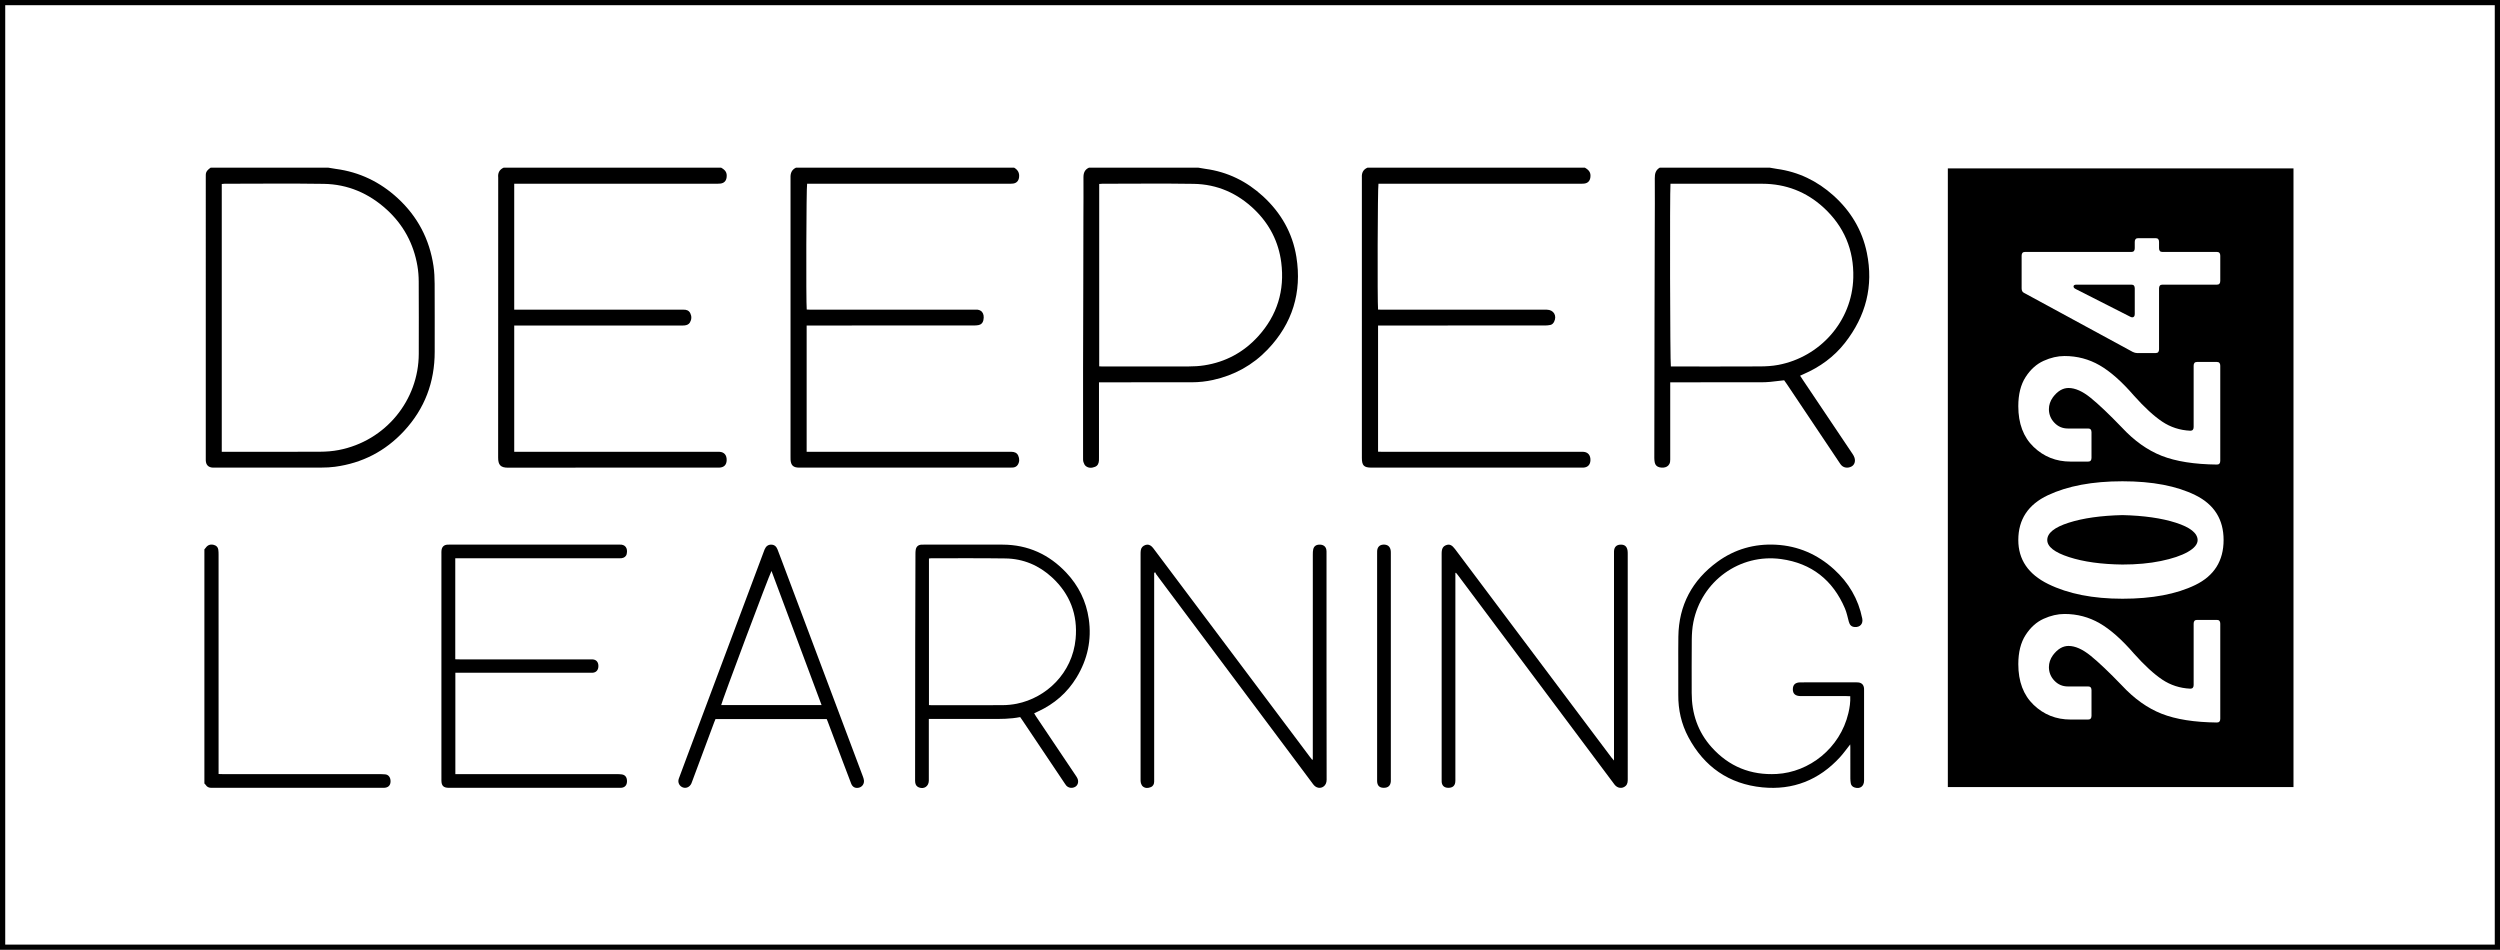
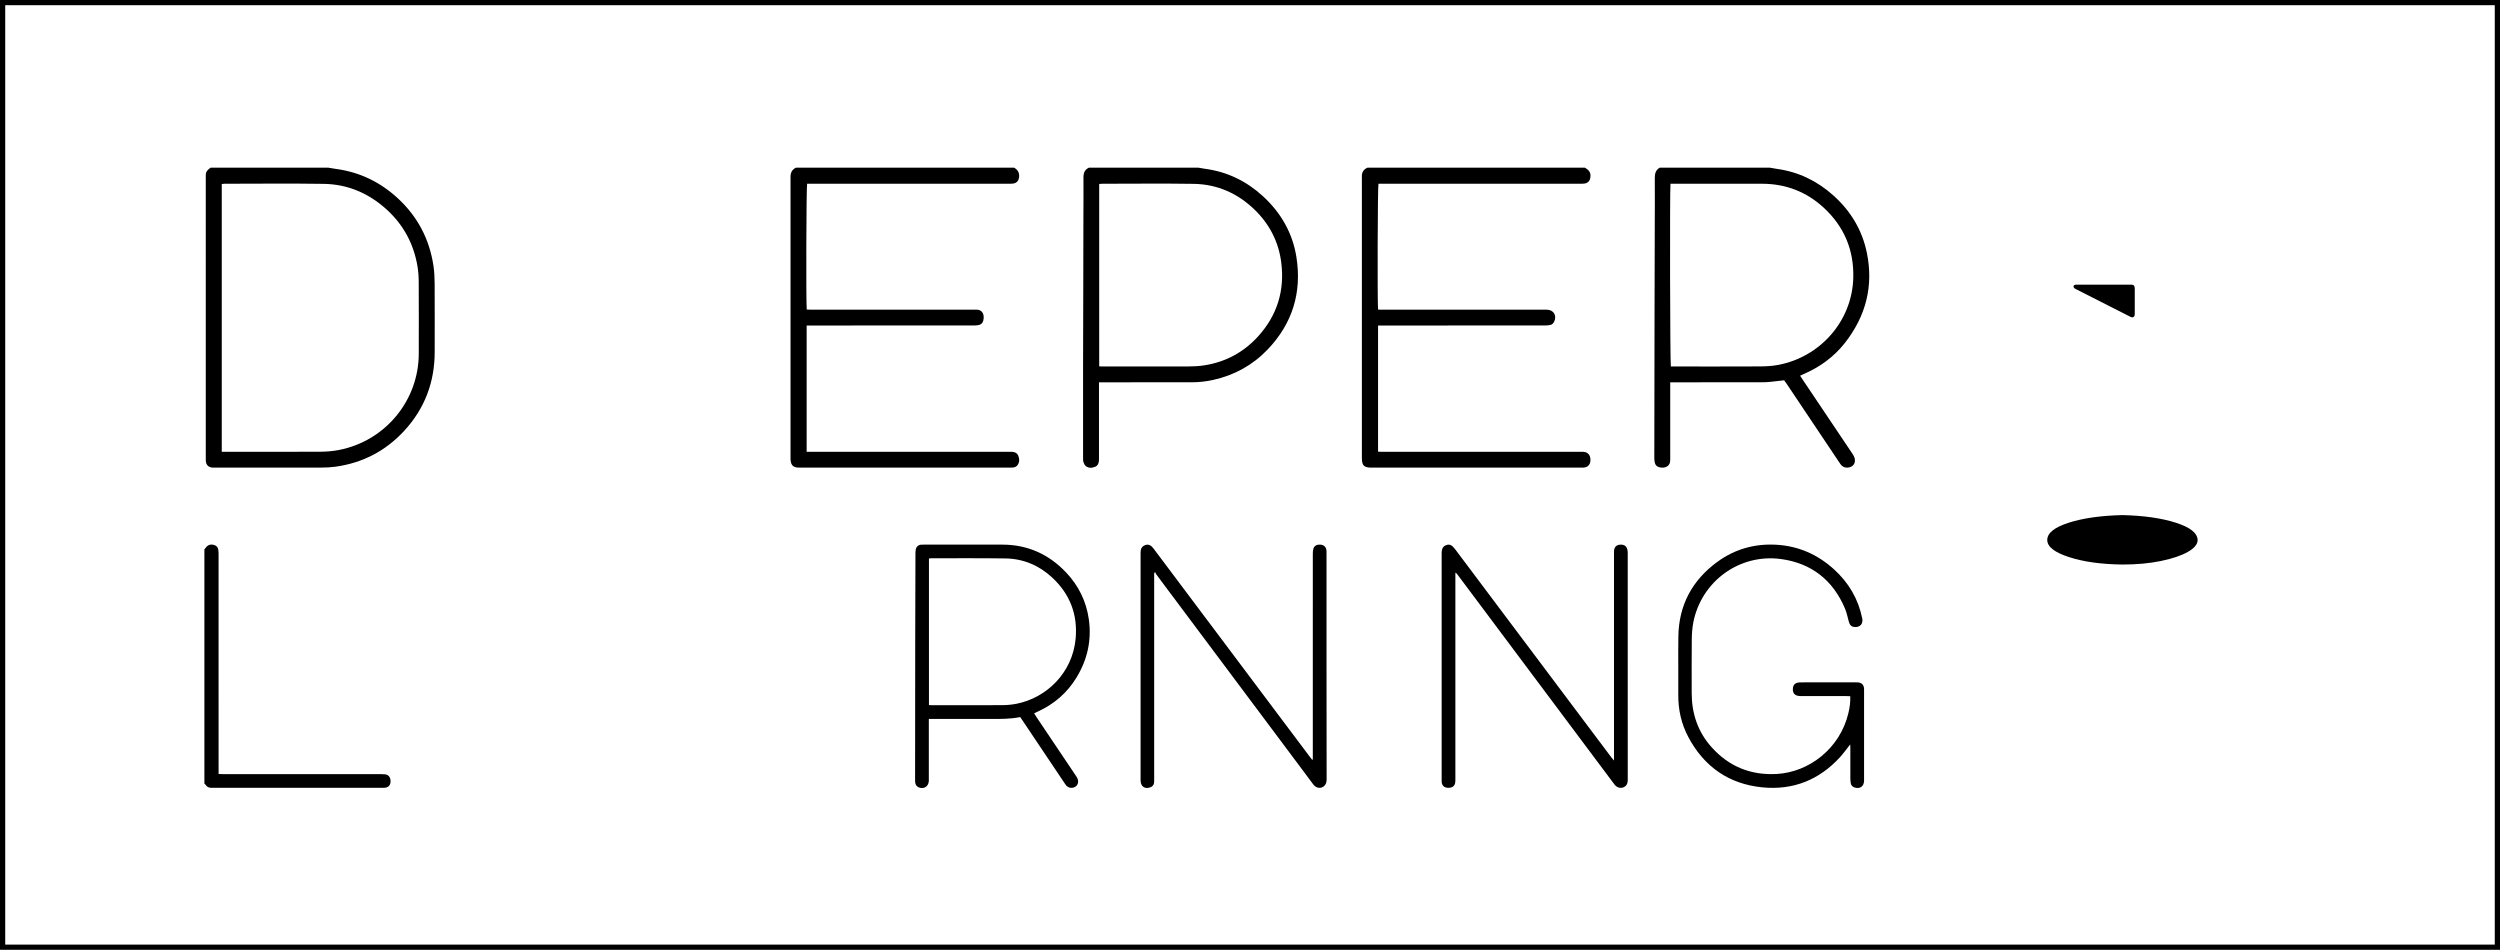
<svg xmlns="http://www.w3.org/2000/svg" id="Layer_3" viewBox="0 0 860.752 327.026">
  <defs>
    <style>.cls-1{fill:none;stroke:#231f20;stroke-miterlimit:10;}.cls-2{stroke-width:0px;}</style>
  </defs>
  <rect class="cls-1" x="-401.119" y="-431.294" width="3442.917" height="1198.392" />
  <path class="cls-2" d="m73.29,160.998c.317.015.636.004.954.004,12.161,0,24.321.01,36.48-.013,1.546-.003,3.104-.077,4.635-.283,9.371-1.261,17.317-5.372,23.733-12.29,7.125-7.68,10.582-16.844,10.576-27.318-.004-7.789.026-15.578-.019-23.367-.013-2.06-.099-4.141-.401-6.175-1.375-9.209-5.481-17.029-12.333-23.336-6.038-5.557-13.125-8.987-21.301-10.07-.854-.113-1.702-.276-2.554-.416h-40.543c-.849.603-1.64,1.245-1.663,2.415-.006.318-.005.636-.005.954-.001,32.229-.001,64.457-.001,96.686,0,.238-.006.477.002.715.055,1.565.893,2.424,2.439,2.494Zm3.063-97.647c.316-.031.619-.087.923-.087,11.404-.004,22.81-.137,34.21.041,8.26.129,15.487,3.247,21.595,8.791,5.783,5.248,9.33,11.788,10.642,19.492.298,1.753.434,3.554.443,5.333.045,8.304.038,16.609.016,24.914-.043,15.905-11.335,29.975-27.563,33.115-2.092.404-4.259.57-6.392.581-10.966.057-21.933.026-32.9.026h-.974V63.351Z" />
  <path class="cls-2" d="m70.84,270.264c.419.669,1.031.96,1.797.978.278.006.556.003.834.003h58.049c.238,0,.477.006.715-.002,1.373-.045,2.186-.78,2.231-2.117.053-1.557-.803-2.484-1.956-2.523-.436-.015-.871-.063-1.307-.064-2.623-.007-5.245-.004-7.867-.004-15.495,0-30.991.001-46.486-.001-.499-.001-.999-.026-1.592-.043v-1.931c0-24.515,0-49.029-.004-73.545,0-.595-.011-1.195-.098-1.78-.13-.873-.674-1.4-1.531-1.626-1.18-.31-2.105.016-2.801.999-.135.19-.301.358-.453.537v80.61c.158.168.348.316.468.509Z" />
  <path class="cls-2" d="m272.19,158.317c.145,1.925.954,2.668,2.905,2.685.159.001.318,0,.477,0,24.007,0,48.015,0,72.022-.001.397,0,.797.014,1.19-.03.658-.072,1.243-.343,1.61-.907.662-1.017.653-2.111.182-3.187-.438-.997-1.317-1.312-2.342-1.319-.318-.002-.636,0-.954,0h-69.552v-43.486h1.576c18.641,0,37.283.001,55.924-.005.552-0,1.112-.034,1.654-.129.918-.162,1.494-.768,1.686-1.648.564-2.581-.854-3.858-2.709-3.667-.275.028-.556.004-.834.004h-31.36c-8.188,0-16.376.001-24.564-.002-.458,0-.915-.034-1.347-.051-.267-2.605-.148-42.401.135-43.313h1.517c22.577,0,45.153,0,67.729-.002.556,0,1.117.014,1.667-.055,1.188-.148,1.898-.932,2.057-2.123.203-1.513-.4-2.598-1.691-3.346h-75.125c-1.444.682-1.924,1.892-1.868,3.399.008.199.001.397.001.596,0,31.838,0,63.676 0,95.513,0,.357-.015.717.012,1.073Z" />
-   <path class="cls-2" d="m171.533,61.333c0,32.07.012,64.141-.023,96.211-.002,2.504.808,3.489,3.429,3.484,23.924-.045,47.848-.026,71.771-.026.318,0,.636.009.954-.003,1.611-.064,2.49-.951,2.529-2.546.043-1.758-.832-2.793-2.453-2.891-.356-.021-.715-.005-1.073-.005h-69.617v-43.486h1.591c18.599,0,37.197 0,55.795-0.0.437,0,.879.024,1.31-.029.73-.091,1.408-.344,1.801-1.02.603-1.036.637-2.133.11-3.194-.481-.969-1.376-1.25-2.404-1.205-.317.014-.636.002-.954.002h-57.254v-43.367h1.58c22.573,0,45.146,0,67.717-.002.556,0,1.116.01,1.667-.047,1.263-.131,2.01-.893,2.166-2.148.192-1.545-.329-2.464-1.889-3.328h-74.887c-1.454.658-2.024,1.806-1.868,3.359.008.079.001.159.001.238Z" />
  <path class="cls-2" d="m468.893,61.203c0,32.155-.001,64.309.001,96.464,0,2.624.715,3.335,3.316,3.335h72.019c.318,0,.637.014.953-.006,1.501-.089,2.368-1.016,2.408-2.559.043-1.676-.831-2.748-2.362-2.87-.396-.032-.794-.01-1.192-.01-22.694,0-45.389,0-68.084-.002-.5,0-1-.026-1.488-.04v-43.444h1.621c18.642,0,37.282.002,55.924-.007.589-0,1.185-.068,1.765-.182.624-.123,1.036-.568,1.312-1.124,1.044-2.097-.181-4.112-2.509-4.132-.278-.002-.557-0-.834-0h-27.783c-9.38,0-18.76.001-28.141-.002-.458,0-.917-.028-1.352-.042-.262-2.625-.145-42.394.137-43.323h1.51c22.535,0,45.072,0,67.607-.002.557,0,1.115.01,1.668-.045,1.262-.127,2.006-.878,2.176-2.138.204-1.514-.326-2.458-1.879-3.339h-74.887c-1.479.637-2.01,1.812-1.908,3.349.004.039.001.08.001.119Z" />
  <path class="cls-2" d="m571.373,160.898c1.752.399,3.793-.164,3.689-2.722-.012-.278-.001-.557-.001-.835v-25.712h1.55c9.896,0,19.791.004,29.688-.006,1.07-.001,2.144-.049,3.211-.147,1.576-.145,3.146-.354,4.779-.543.312.441.641.885.947,1.342,6.035,9.012,12.068,18.024,18.103,27.036.199.296.395.602.636.861.871.936,2.291,1.103,3.512.438.995-.542,1.425-1.738,1.023-3.007-.143-.445-.375-.876-.637-1.266-5.752-8.581-11.513-17.154-17.271-25.729-.262-.39-.514-.785-.818-1.252.442-.201.795-.369,1.152-.524,5.647-2.444,10.512-5.958,14.305-10.812,7.176-9.182,9.882-19.529,7.517-31.009-1.613-7.833-5.588-14.393-11.528-19.72-5.55-4.976-11.999-8.122-19.431-9.141-.816-.112-1.623-.275-2.434-.415h-37.92c-1.4.813-1.71,2.06-1.695,3.608.053,5.722,0,11.445-.014,17.167-.025,10.292-.057,20.584-.076,30.875-.031,16.095-.057,32.19-.076,48.283-.001.513.051,1.031.144,1.535.168.916.77,1.494,1.645,1.693Zm3.774-97.638h1.462c10.054,0,20.106-.024,30.16.007,8.049.025,15.126,2.735,21.051,8.158,7.075,6.478,10.526,14.615,10.268,24.213-.404,15.045-11.496,27.278-25.805,29.995-2.093.397-4.264.515-6.398.526-9.894.054-19.788.024-29.682.024h-.924c-.275-.941-.397-59.951-.132-62.923Z" />
  <path class="cls-2" d="m373.032,159.087c.151.505.419,1.075.815,1.387.958.753,2.085.689,3.169.254.969-.388,1.3-1.225,1.353-2.199.021-.397.012-.794.012-1.191 0-8.068 0-16.136 0-24.205v-1.504h1.558c10.135,0,20.269.011,30.403-.009,2.467-.005,4.917-.269,7.329-.804,7.302-1.616,13.616-5.087,18.768-10.473,8.561-8.947,11.857-19.667,9.911-31.868-1.321-8.286-5.335-15.247-11.503-20.904-5.617-5.153-12.195-8.395-19.801-9.43-.817-.111-1.627-.27-2.44-.406h-37.682c-1.461.656-1.9,1.822-1.887,3.364.04,4.649-.01,9.299-.02,13.949-.016,7.511-.024,15.023-.042,22.534-.022,9.736-.061,19.472-.074,29.208-.013,10.215-.004,20.429.001,30.643 0.0.555-.029,1.138.126,1.655Zm5.423-95.747c.38-.029.722-.077,1.064-.077,10.489-.004,20.981-.129,31.467.037,8.127.129,15.152,3.248,20.983,8.902,5.134,4.978,8.258,11.066,9.165,18.157,1.232,9.641-1.391,18.197-7.932,25.415-4.994,5.51-11.233,8.884-18.609,10.018-1.758.27-3.558.368-5.339.374-9.893.035-19.786.018-29.679.015-.35,0-.699-.031-1.119-.05v-62.791Z" />
  <path class="cls-2" d="m500.988,189.073c-1.046-1.395-1.88-1.792-2.964-1.422-1.206.412-1.663,1.219-1.663,2.946-.001,25.912-.001,51.822,0,77.732,0,.317-.02.639.015.952.14,1.273.923,1.947,2.253,1.962,1.43.016,2.256-.622,2.421-1.917.061-.47.038-.952.038-1.428.002-23.089.001-46.178.001-69.268v-1.367c.072-.017.145-.033.217-.049.239.295.489.582.718.887,1.596,2.13,3.188,4.263,4.783,6.396,15.537,20.777,31.075,41.556,46.613,62.333.832,1.114,1.642,2.246,2.502,3.338,1.009,1.278,2.648,1.451,3.771.436.724-.656.743-1.529.743-2.419-.004-25.831-.003-51.662-.005-77.494-.001-.396-.004-.798-.068-1.187-.231-1.415-1.056-2.063-2.486-1.988-1.367.072-2.125.878-2.17,2.319-.012.357-.002.716-.002,1.073v70.938c-.428-.504-.688-.781-.914-1.082-4.558-6.066-9.115-12.136-13.67-18.206-13.378-17.828-26.756-35.658-40.133-53.487Z" />
  <path class="cls-2" d="m396.562,188.179c-.619-.573-1.343-.839-2.19-.54-.849.299-1.432.854-1.587,1.764-.073.427-.084.868-.084,1.304-.004,25.834-.004,51.666 0,77.499,0,.474-.023.974.112,1.417.132.433.367.918.709,1.185.823.641,1.789.587,2.71.195.823-.349,1.144-1.054,1.149-1.92.002-.357.002-.716.002-1.073v-70.768c.116-.067.232-.135.347-.202.104.207.181.433.314.618.606.836,1.225,1.663,1.844,2.489,16.204,21.673,32.407,43.344,48.611,65.016,1.19,1.591,2.386,3.178,3.562,4.778.465.632,1.021,1.111,1.805,1.268,1.322.264,2.899-.667,2.896-2.727-.053-26.031-.034-52.062-.037-78.095,0-.396.013-.803-.067-1.187-.22-1.05-1.007-1.643-2.159-1.685-1.248-.045-2.078.474-2.342,1.574-.136.569-.151,1.179-.151,1.77-.007,23.091-.006,46.182-.006,69.271v1.376c-.081.024-.161.049-.241.073-.304-.391-.611-.779-.909-1.174-17.816-23.74-35.632-47.482-53.451-71.223-.262-.349-.521-.71-.838-1.005Z" />
-   <path class="cls-2" d="m151.98,268.753c.016,1.764.718,2.466,2.449,2.491.159.002.318,0,.477,0h58.065c.318,0,.638.017.954-.011,1.208-.104,1.902-.872,1.948-2.136.05-1.379-.547-2.268-1.721-2.458-.584-.095-1.187-.101-1.781-.102-17.964-.005-35.928-.004-53.893-.004h-1.699v-34.898h46.182c.357,0,.716.015,1.072-.008,1.265-.082,2.011-.965,1.998-2.343-.012-1.331-.729-2.16-1.962-2.25-.356-.025-.715-.009-1.073-.009-14.903,0-29.808,0-44.711-.002-.5,0-1.001-.021-1.537-.032v-34.787h1.631c18.163,0,36.326,0,54.488-.001.397,0,.8.032,1.19-.023.858-.125,1.519-.588,1.714-1.445.475-2.083-.605-3.318-2.348-3.222-.198.011-.397.001-.596.001h-57.827c-.318,0-.637-.017-.953.008-1.145.088-1.835.696-2.02,1.828-.07.427-.049.871-.049,1.307-.002,24.403-.002,48.806-.002,73.208,0,1.63-.012,3.259.003,4.888Z" />
  <path class="cls-2" d="m318.266,187.515c-.357,0-.717-.021-1.072.011-1.079.095-1.741.699-1.916,1.782-.076.468-.086.949-.087,1.424-.032,10.252-.068,20.503-.082,30.755-.022,15.536-.03,31.073-.041,46.61-0.0.437-.014.878.04,1.31.1.807.513,1.418,1.292,1.714,1.764.671,3.333-.387,3.393-2.275.009-.278.002-.557.002-.835v-20.474h1.406c6.636,0,13.272-.007,19.909.002,3.374.005,6.747.036,10.14-.644.278.403.551.786.812,1.177,4.845,7.226,9.69,14.452,14.534,21.677.155.232.301.471.482.681.773.899,2.093,1.087,3.142.46.867-.52,1.222-1.646.807-2.736-.153-.402-.408-.771-.65-1.132-4.581-6.829-9.167-13.654-13.749-20.482-.194-.289-.354-.6-.563-.954.493-.231.917-.433,1.343-.629,5.602-2.583,10.069-6.454,13.275-11.742,3.763-6.206,5.228-12.916,4.186-20.108-.885-6.113-3.517-11.444-7.743-15.93-5.928-6.291-13.214-9.631-21.916-9.655-8.981-.026-17.962-.006-26.943-.006Zm43.991,11.322c6.141,5.685,8.863,12.815,8.079,21.125-1.116,11.833-10.125,20.298-20.258,22.329-1.587.318-3.23.482-4.849.492-8.146.049-16.294.023-24.44.021-.272,0-.544-.024-.949-.044v-50.462c.262-.033.487-.088.711-.088,8.544.008,17.088-.062,25.631.062,6.167.089,11.566,2.393,16.073,6.565Z" />
  <path class="cls-2" d="m639.695,234.951c-.555-.039-1.113-.014-1.67-.014-6.041-.001-12.081-.006-18.121.003-1.764.003-2.611.786-2.627,2.363-.016,1.551.845,2.325,2.625,2.361.279.006.557.001.835.001,5.007,0,10.015-.001,15.023.003.42,0,.838.03,1.285.048.09,2.06-.202,3.938-.639,5.797-2.871,12.192-13.542,20.35-24.669,20.966-8.954.496-16.461-2.556-22.424-9.205-4.741-5.286-6.869-11.613-6.86-18.688.008-6.12-.043-12.241.027-18.36.023-2.016.157-4.065.551-6.037,2.816-14.114,15.959-23.658,30.201-21.706,10.48,1.436,17.837,7.253,21.986,17.007.615,1.448.92,3.032,1.334,4.562.318,1.176.93,1.756,2.039,1.833,1.824.127,2.943-1.112,2.583-2.919-1.346-6.739-4.677-12.367-9.737-16.957-5.668-5.14-12.344-8.066-20.004-8.465-7.344-.382-14.129,1.521-20.084,5.857-8.717,6.346-13.346,14.942-13.488,25.79-.088,6.676.021,13.354-.028,20.029-.038,5.152,1.053,10.031,3.468,14.564,5.446,10.222,13.973,16.166,25.479,17.303,10.539,1.041,19.539-2.523,26.728-10.382,1.223-1.337,2.272-2.833,3.523-4.408.019.402.039.639.04.875.002,3.616-.006,7.232.007,10.849.002.553.056,1.11.144,1.656.127.79.66,1.257,1.391,1.479,1.824.554,3.165-.447,3.188-2.356.002-.159.001-.318.001-.478v-30.401c0-.277.013-.557-.005-.834-.082-1.297-.809-2.048-2.1-2.137Z" />
-   <path class="cls-2" d="m233.712,268.097c-.457,1.274.184,2.563,1.39,3.012,1.144.425,2.379-.14,2.939-1.356.116-.251.199-.519.296-.778,2.521-6.773,5.042-13.544,7.565-20.315.136-.364.292-.722.441-1.086h38.294c.141.345.253.598.351.856,1.764,4.682,3.525,9.364,5.29,14.045.925,2.452,1.832,4.911,2.794,7.348.48,1.213,1.492,1.676,2.696,1.361,1.112-.29,1.833-1.338,1.684-2.533-.058-.466-.213-.927-.379-1.369-9.354-24.902-18.714-49.803-28.074-74.704-.433-1.152-.86-2.307-1.316-3.449-.382-.958-1.036-1.592-2.136-1.612-1.042-.019-1.811.526-2.271,1.604-.077.183-.144.37-.214.556-8.815,23.536-17.63,47.071-26.444,70.606-.975,2.602-1.969,5.199-2.907,7.814Zm31.916-71.516c5.75,15.398,11.476,30.732,17.241,46.169h-34.559c.07-.893,16.621-45.063,17.318-46.169Z" />
-   <path class="cls-2" d="m478.801,189.407c-.252-1.337-1.157-1.986-2.59-1.889-1.238.084-1.975.855-2.061,2.182-.023.355-.01.715-.01,1.072v77.254c0,.317-.009.636.002.953.055,1.488.773,2.229,2.186,2.265,1.56.039,2.418-.705,2.535-2.205.015-.198.006-.397.006-.597,0-25.989,0-51.979-.002-77.969,0-.356-.002-.72-.066-1.066Z" />
  <path class="cls-2" d="m0,0v327.026h860.752V0H0Zm858.952,325.226H1.8V1.8h857.152v323.426Z" />
  <path class="cls-2" d="m749.147,179.973c-4.926-1.578-11.055-2.452-18.387-2.624-7.407.172-13.575,1.046-18.501,2.624-4.926,1.58-7.389,3.563-7.389,5.951,0,2.303,2.502,4.267,7.504,5.887,5.003,1.622,11.132,2.476,18.386,2.56,4.889,0,9.299-.404,13.232-1.216,3.934-.81,7.027-1.855,9.279-3.135,2.253-1.28,3.379-2.644,3.379-4.095-.075-2.388-2.578-4.371-7.504-5.951Z" />
-   <path class="cls-2" d="m789.65,57.974h-119.008v213.012h119.008l-0-213.012Zm-93.601,30.049c0-.852.383-1.28,1.145-1.28h36.659c.764,0,1.146-.426,1.146-1.28v-2.176c0-.852.383-1.28,1.146-1.28h6.072c.764,0,1.146.428,1.146,1.28v2.176c0,.854.383,1.28,1.146,1.28h18.787c.765,0,1.146.428,1.146,1.28v8.703c0,.854-.381,1.28-1.146,1.28h-18.787c-.762,0-1.146.428-1.146,1.28v20.988c0,.854-.381,1.28-1.146,1.28h-6.415c-.458,0-.954-.128-1.489-.384l-37.461-20.348c-.533-.256-.802-.768-.802-1.536v-11.262Zm1.375,41.784c1.681-2.602,3.743-4.457,6.186-5.567,2.445-1.108,4.851-1.664,7.217-1.664,4.353,0,8.383,1.068,12.086,3.199,3.705,2.134,7.657,5.631,11.857,10.494,3.591,4.011,6.816,6.975,9.68,8.895,2.864,1.919,6.092,2.965,9.68,3.135.764,0,1.146-.426,1.146-1.28v-21.116c0-.852.383-1.28,1.146-1.28h6.873c.765,0,1.146.428,1.146,1.28v32.762c0,.854-.381,1.28-1.146,1.28-7.79-.084-14.128-1.088-19.017-3.008-4.886-1.92-9.469-5.183-13.747-9.79-4.353-4.521-7.922-7.913-10.711-10.174-2.787-2.26-5.327-3.391-7.618-3.391-1.985,0-3.781,1.068-5.384,3.199-.917,1.28-1.375,2.646-1.375,4.095,0,1.792.63,3.349,1.89,4.671,1.26,1.324,2.807,1.984,4.64,1.984h6.988c.764,0,1.146.428,1.146,1.28v8.83c0,.854-.381,1.28-1.146,1.28h-6.072c-4.964,0-9.202-1.684-12.716-5.055-3.512-3.369-5.27-8.041-5.27-14.013,0-4.095.841-7.443,2.52-10.046Zm67.017,117.672c0,.854-.381,1.28-1.146,1.28-7.79-.084-14.128-1.088-19.017-3.008-4.886-1.92-9.469-5.183-13.747-9.79-4.353-4.521-7.922-7.913-10.711-10.174-2.787-2.26-5.327-3.391-7.618-3.391-1.985,0-3.781,1.068-5.384,3.199-.917,1.28-1.375,2.646-1.375,4.095,0,1.792.63,3.349,1.89,4.671,1.26,1.324,2.807,1.984,4.64,1.984h6.988c.764,0,1.146.428,1.146,1.28v8.83c0,.854-.381,1.28-1.146,1.28h-6.072c-4.964,0-9.202-1.684-12.716-5.055-3.512-3.37-5.27-8.041-5.27-14.014,0-4.095.841-7.442,2.52-10.046,1.681-2.602,3.743-4.457,6.186-5.567,2.445-1.108,4.851-1.664,7.217-1.664,4.353,0,8.383,1.068,12.086,3.199,3.705,2.134,7.657,5.631,11.857,10.494,3.591,4.011,6.816,6.975,9.68,8.894,2.864,1.92,6.092,2.966,9.68,3.135.764,0,1.146-.426,1.146-1.28v-21.116c0-.852.383-1.28,1.146-1.28h6.873c.765,0,1.146.428,1.146,1.28v32.762Zm-8.592-46.07c-6.491,3.157-14.854,4.735-25.089,4.735-10.156,0-18.673-1.684-25.546-5.055-6.874-3.369-10.31-8.424-10.31-15.165,0-7.081,3.399-12.222,10.196-15.421,6.798-3.199,15.351-4.799,25.661-4.799s18.693,1.6,25.146,4.799c6.455,3.2,9.68,8.341,9.68,15.421,0,7.167-3.245,12.33-9.737,15.485Z" />
  <path class="cls-2" d="m714.722,99.541l18.902,9.598.458.128c.612,0,.917-.384.917-1.152v-8.83c0-.852-.381-1.28-1.146-1.28h-18.902c-.687,0-1.031.214-1.031.64,0,.342.269.64.802.896Z" />
</svg>